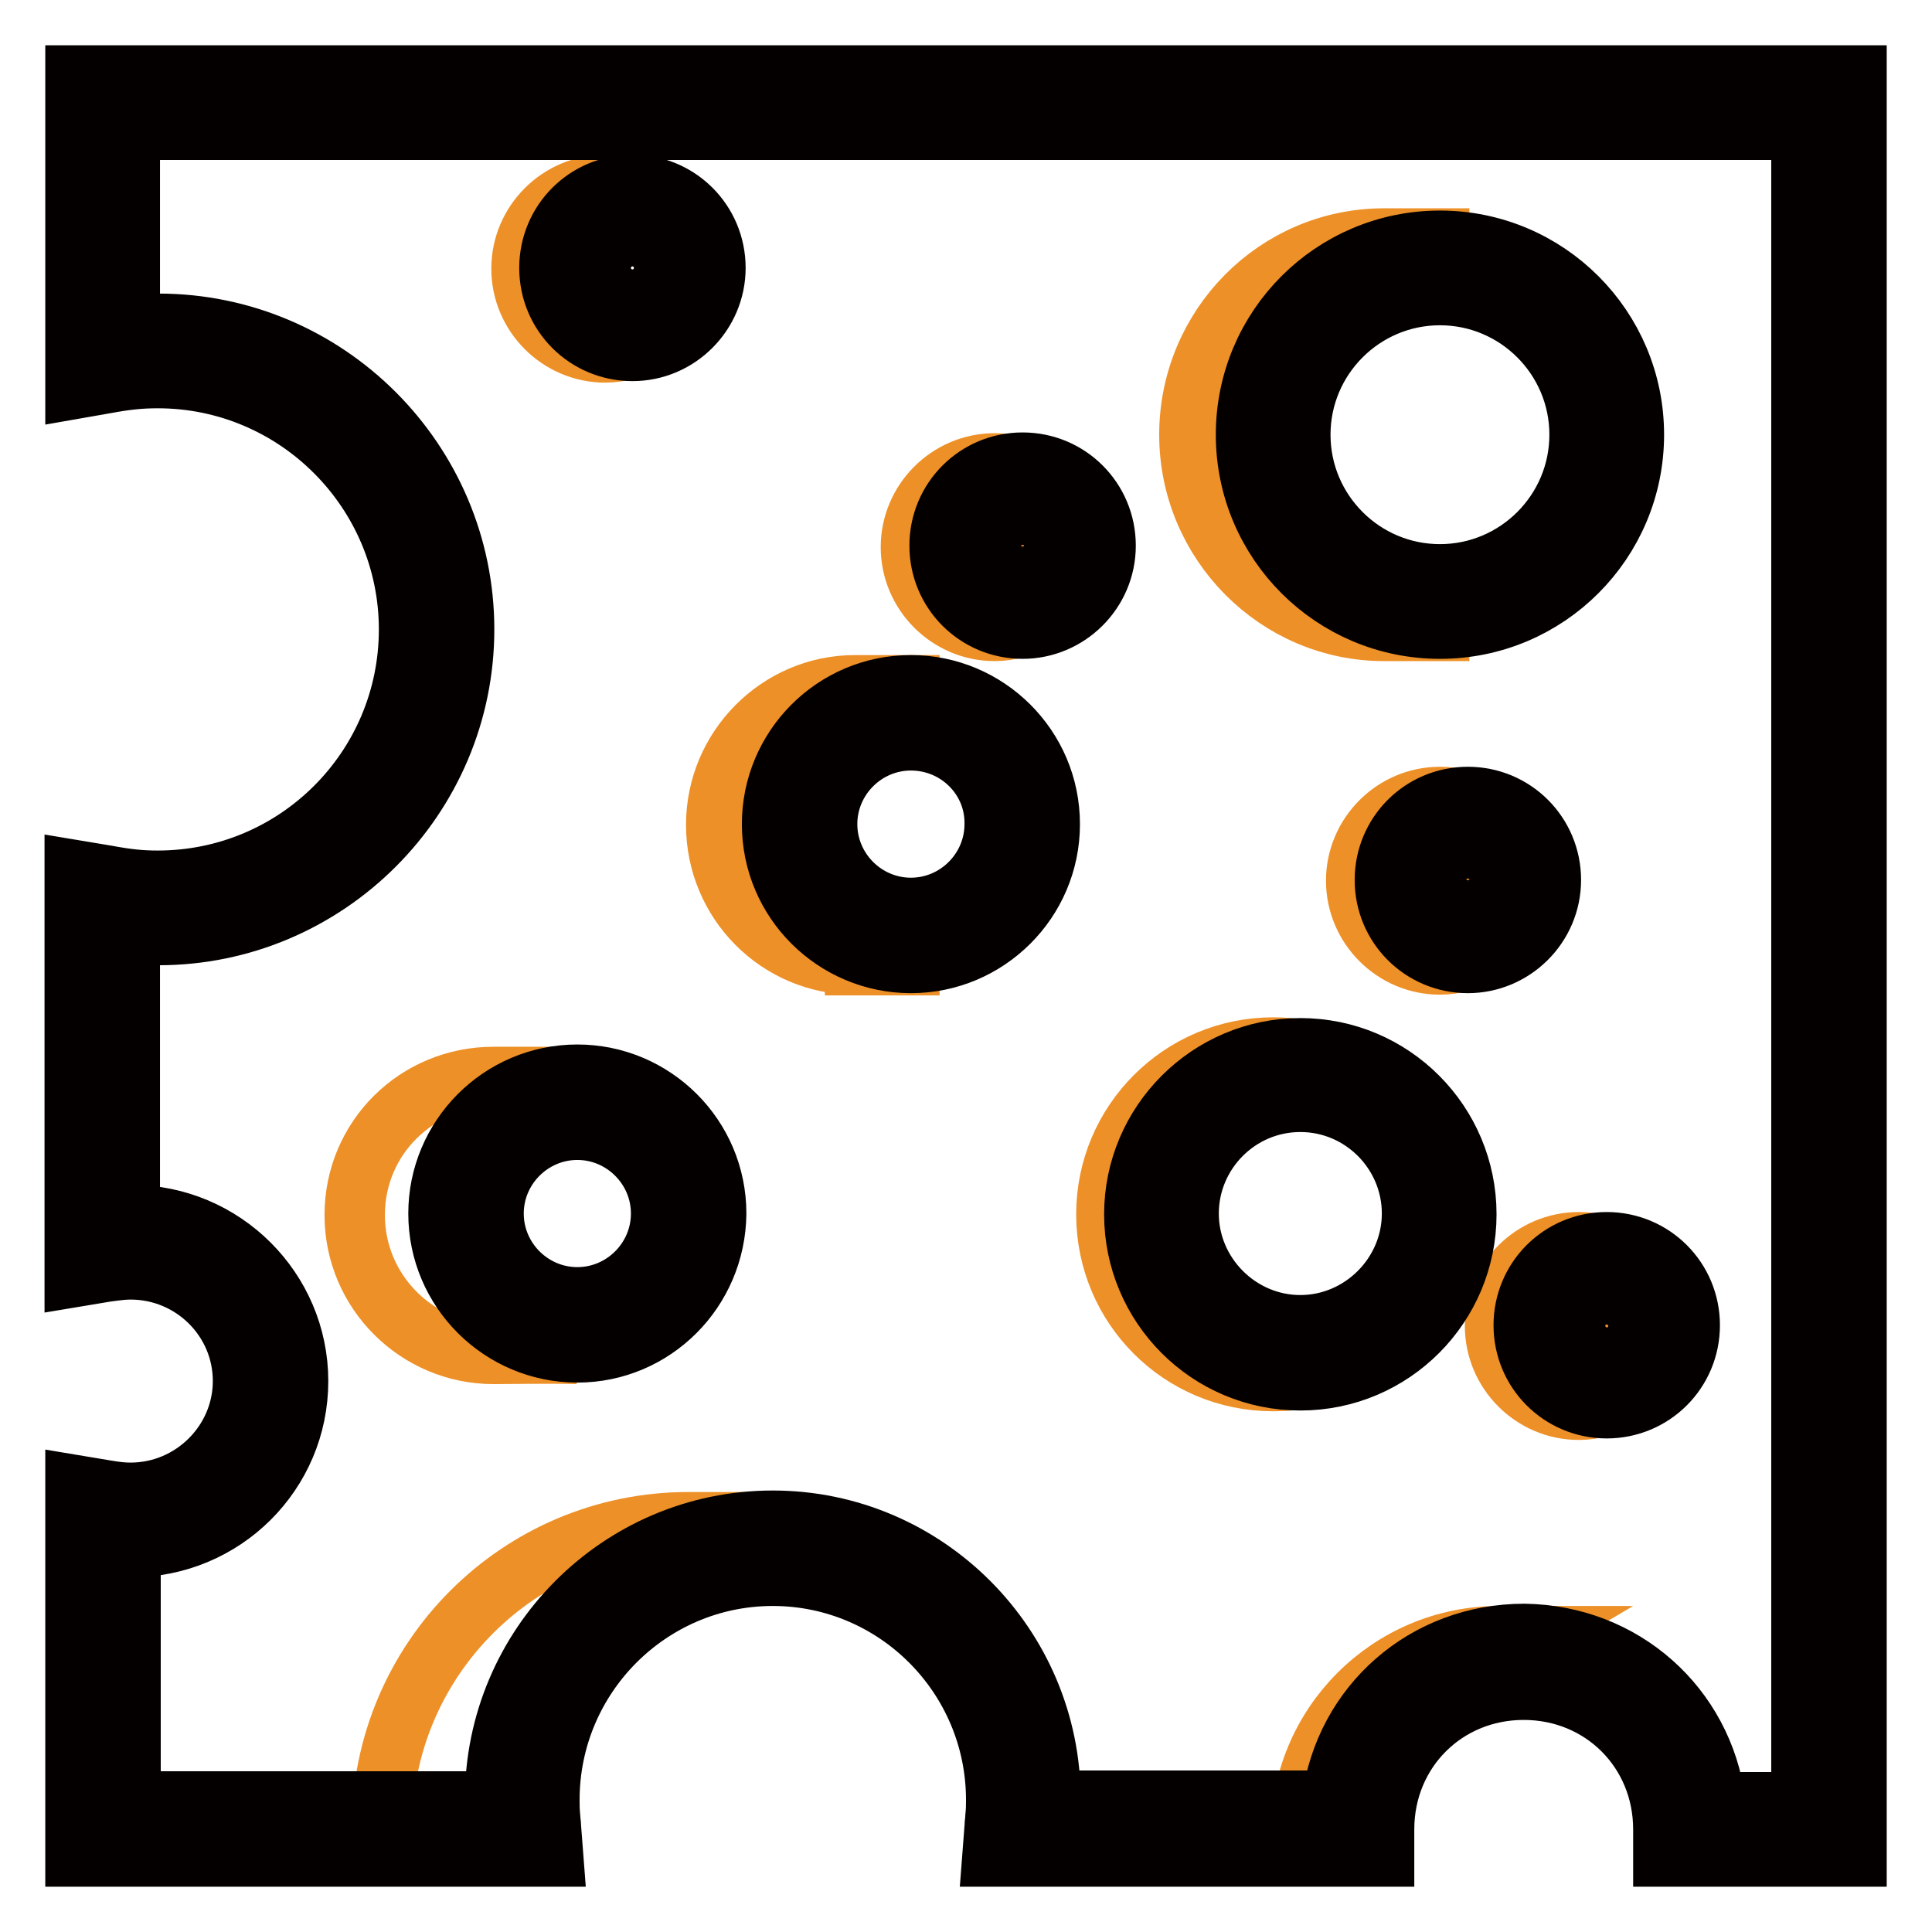
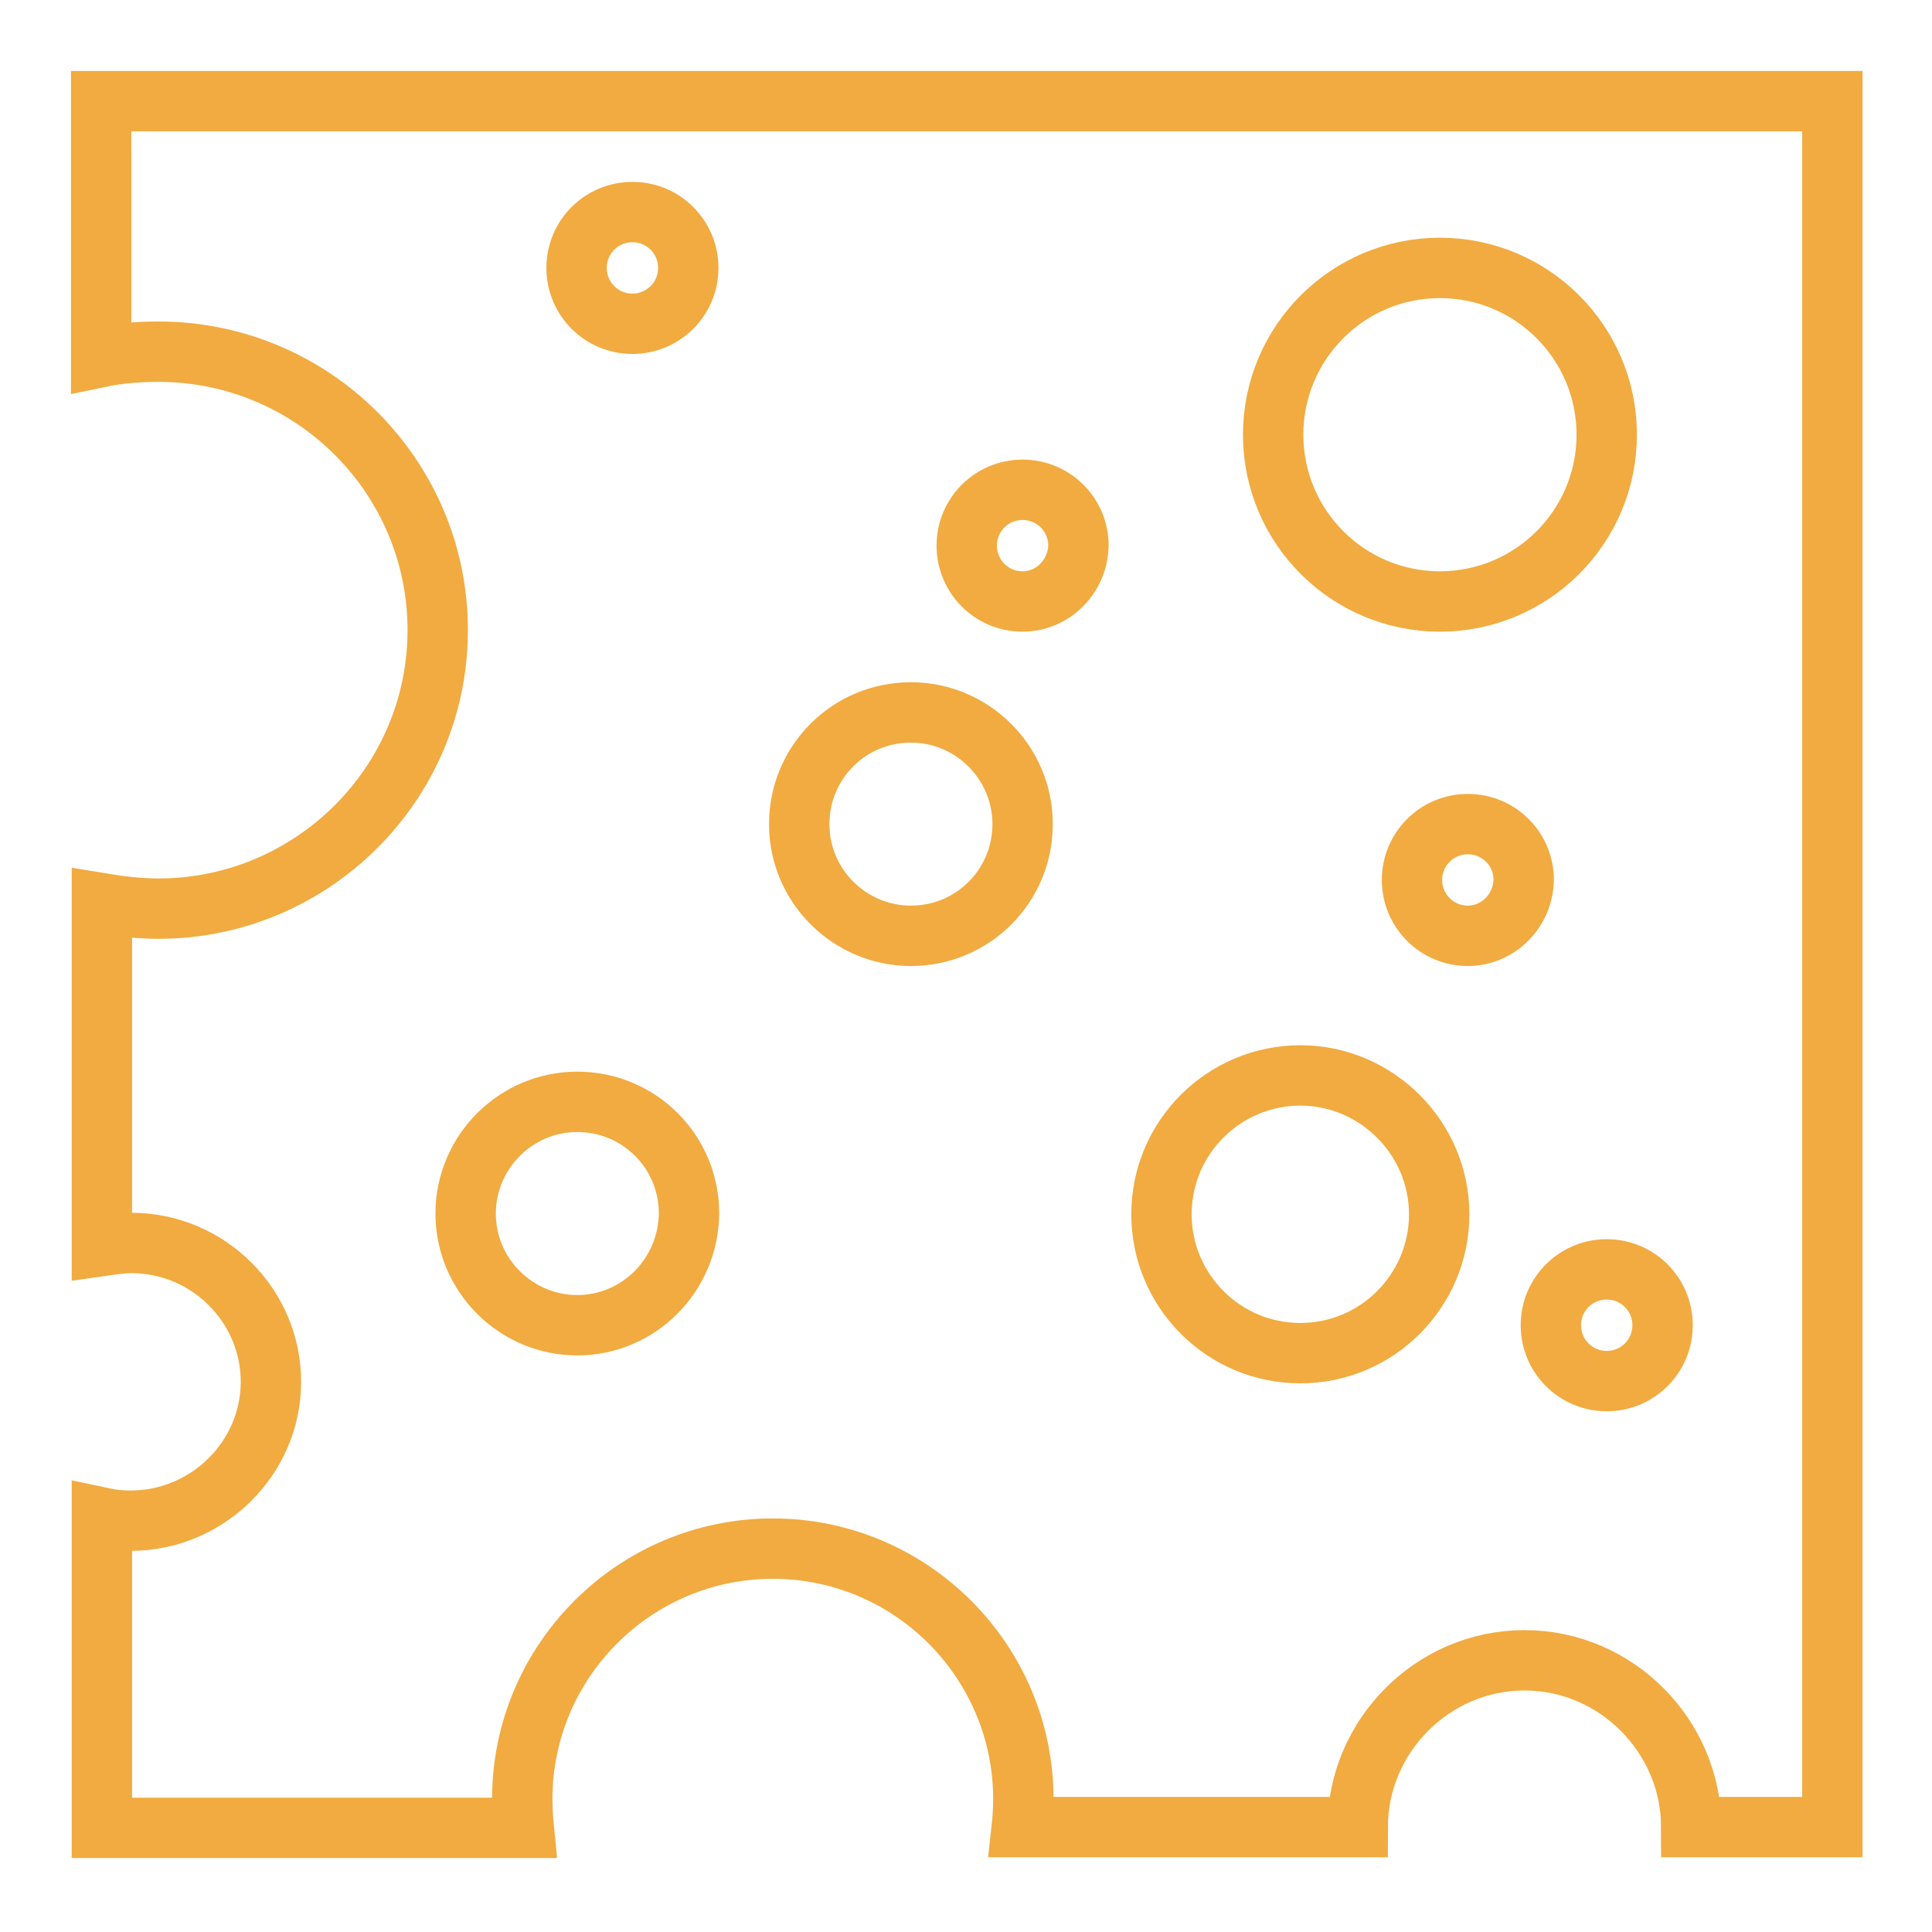
<svg xmlns="http://www.w3.org/2000/svg" version="1.1" x="0px" y="0px" viewBox="0 0 256 256" enable-background="new 0 0 256 256" xml:space="preserve">
  <g>
    <path stroke-width="8" fill-opacity="0" stroke="#f1ab40" d="M13.4,13.4v33.9c2.4-0.5,5-0.7,7.6-0.7c20.4,0,37,16.5,37,36.9s-16.7,36.9-37,36.9c-2.5,0-5.1-0.3-7.5-0.7 v45.4c1.4-0.2,2.6-0.4,3.9-0.4c10.2,0,18.5,8.3,18.5,18.4s-8.4,18.4-18.6,18.4c-1.3,0-2.4-0.1-3.8-0.4v41.1h55.9 c-0.1-1-0.2-2.5-0.2-3.8c0-18.3,14.9-33.2,33.2-33.2c18.3,0,33.2,14.9,33.2,33.2c0,1.2-0.1,2.8-0.2,3.7h44.5 c0-12,9.9-22.1,22.1-22.1c12.2,0,22.1,10.1,22.1,22.1h18.7V13.4H13.4z M76.5,175.6c-8.1,0-14.8-6.6-14.8-14.8 c0-8.1,6.6-14.8,14.8-14.8s14.8,6.6,14.8,14.8C91.2,169,84.6,175.6,76.5,175.6z M83.8,42.9c-4.1,0-7.4-3.3-7.4-7.4 c0-4.1,3.3-7.4,7.4-7.4s7.4,3.3,7.4,7.4C91.2,39.6,87.9,42.9,83.8,42.9z M190.8,35.5c12.2,0,22.1,9.9,22.1,22.1 s-9.9,22.1-22.1,22.1c-12.2,0-22.1-9.9-22.1-22.1S178.6,35.5,190.8,35.5z M120.7,124c-8.1,0-14.8-6.6-14.8-14.8s6.6-14.8,14.8-14.8 c8.1,0,14.8,6.6,14.8,14.8S128.9,124,120.7,124z M135.5,79.7c-4.1,0-7.4-3.3-7.4-7.4c0-4.1,3.3-7.4,7.4-7.4c4.1,0,7.4,3.3,7.4,7.4 C142.8,76.4,139.5,79.7,135.5,79.7z M172.3,179.3c-10.2,0-18.4-8.3-18.4-18.4c0-10.2,8.3-18.4,18.4-18.4s18.4,8.3,18.4,18.4 S182.5,179.3,172.3,179.3z M194.5,124c-4.1,0-7.4-3.3-7.4-7.4c0-4.1,3.3-7.4,7.4-7.4c4.1,0,7.4,3.3,7.4,7.4 C201.8,120.7,198.5,124,194.5,124z M212.9,183c-4.1,0-7.4-3.3-7.4-7.4c0-4.1,3.3-7.4,7.4-7.4c4.1,0,7.4,3.3,7.4,7.4 C220.3,179.7,217,183,212.9,183z" />
-     <path stroke-width="8" fill-opacity="0" stroke="#ed9027" d="M69.3,242.3c0,0-3.5-35.4,33-36.9v-3.7H91.2c-22.4,0-40.6,18.2-40.6,40.6H69.3z M172.3,242.6l0.1,0.5 c-0.1-14.5,11.7-26.3,26.2-26.3h3.2l-5.4,3.2c-8.3,5-14.4,13.1-16.7,22.6H172.3L172.3,242.6z M61.7,161c0-8.2,7.3-15.9,14.8-18.3 H65.4c-10.2,0-18.4,8.1-18.4,18.3c0,10.2,8.3,18.4,18.4,18.4c1.9,0,7.5-0.1,11.1,0C69,177,61.7,169.2,61.7,161z M168.7,183 c1.3,0,2.5-0.1,3.7-0.3c-10.5-1.8-18.4-10.8-18.4-21.8c0-11,8-20,18.4-21.8c-1.2-0.2-2.4-0.3-3.7-0.3c-12.2,0-22.1,9.9-22.1,22.1 S156.4,183,168.7,183z M168.6,57.6c0-12.2,10.1-22.1,22.1-22.1v-3.9h-7.3c-14.3,0-25.8,11.7-25.8,26s11.6,26,25.8,26h7.3v-3.8 C178.7,79.7,168.6,69.8,168.6,57.6z M113.3,127.8c-10.2,0-18.4-8.3-18.4-18.5c0-10.2,8.3-18.5,18.4-18.5h7.2v3.7 c0,0-14.8,0.4-14.8,14.8c0,14.4,14.8,14.8,14.8,14.8v3.8H113.3z M190.8,116.6c0-4.1,2.2-7.6,5.5-9.5c-1.6-1-3.5-1.5-5.5-1.5 c-6.1,0-11.1,5-11.1,11.1c0,6.1,5,11.1,11.1,11.1c2,0,3.9-0.6,5.5-1.5C193,124.2,190.8,120.7,190.8,116.6z M209.2,175.6 c0-4.1,2.2-7.6,5.5-9.5c-1.6-1-3.5-1.5-5.5-1.5c-6.1,0-11.1,5-11.1,11.1s5,11.1,11.1,11.1c2,0,3.9-0.6,5.5-1.5 C211.5,183.2,209.2,179.7,209.2,175.6z M131.8,72.4c0-4.1,2.2-7.6,5.5-9.5c-1.6-1-3.5-1.5-5.5-1.5c-6.1,0-11.1,5-11.1,11.1 c0,6.1,5,11.1,11.1,11.1c2,0,3.9-0.6,5.5-1.5C134,80,131.8,76.4,131.8,72.4z M76.5,35.5c0-4.1,5.9-7.6,9.2-9.5 c-1.6-1-3.5-1.5-5.5-1.5c-6.1,0-11.1,5-11.1,11.1c0,6.1,5,11.1,11.1,11.1c2,0,3.9-0.6,5.5-1.5C82.4,43.1,76.5,39.6,76.5,35.5z" />
-     <path stroke-width="8" fill-opacity="0" stroke="#040000" d="M246,246h-25.6v-3.6c0-10.4-8.1-18.5-18.5-18.5s-18.5,8.1-18.5,18.5v3.6h-51.9l0.3-3.9 c0-0.5,0.1-0.9,0.1-1.3c0.1-1,0.1-1.5,0.1-2.3c0-16.4-13.3-29.7-29.6-29.7s-29.6,13.3-29.6,29.7c0,0.8,0,1.3,0.1,2.4 c0,0.3,0.1,0.7,0.1,1.2l0.3,3.9H10v-49.2l4.2,0.7c1.2,0.2,2.1,0.3,3.1,0.3c8.2,0,14.9-6.7,14.9-14.8c0-8.2-6.7-14.8-14.9-14.8 c-0.9,0-1.7,0.1-3.2,0.3l-4.2,0.7v-53.9l4.2,0.7c2.7,0.5,4.5,0.7,6.8,0.7c18.4,0,33.3-14.9,33.3-33.3c0-18.3-14.9-33.3-33.3-33.3 c-2.3,0-4.2,0.2-6.9,0.7L10,51.5V10h236V246z M227.3,238.8h11.4V17.2H17.2v25.9c1.3-0.1,2.6-0.2,3.8-0.2 c22.3,0,40.5,18.2,40.5,40.5c0,22.3-18.2,40.5-40.5,40.5c-1.4,0-2.6-0.1-3.8-0.2V161h0.2c12.2,0,22.1,9.9,22.1,22 c0,12.2-9.9,22-22.1,22l-0.1,0v33.7h48.3c0-0.1,0-0.2,0-0.3c0-20.3,16.5-36.9,36.8-36.9s36.8,16.6,36.8,36.9l0,0.2h37.3 c1.7-12.7,12.3-22.1,25.5-22.1C215.1,216.7,225.6,226.1,227.3,238.8L227.3,238.8z M212.9,186.6c-6.1,0-11-4.9-11-11 c0-6.1,4.9-11,11-11c6.1,0,11,4.9,11,11C223.9,181.7,219,186.6,212.9,186.6z M212.9,171.9c-2.1,0-3.8,1.7-3.8,3.8 c0,2.1,1.7,3.8,3.8,3.8c2.1,0,3.8-1.7,3.8-3.8C216.7,173.5,215,171.9,212.9,171.9z M172.3,182.9c-12.2,0-22-9.9-22-22s9.9-22,22-22 c12.2,0,22,9.9,22,22S184.5,182.9,172.3,182.9z M172.3,146c-8.2,0-14.8,6.7-14.8,14.8s6.7,14.8,14.8,14.8s14.8-6.7,14.8-14.8 S180.5,146,172.3,146z M76.5,179.2c-10.1,0-18.4-8.2-18.4-18.4c0-10.1,8.2-18.4,18.4-18.4c10.1,0,18.4,8.2,18.4,18.4 C94.8,171,86.6,179.2,76.5,179.2z M76.5,149.7c-6.1,0-11.1,5-11.1,11.1s5,11.1,11.1,11.1c6.1,0,11.1-5,11.1-11.1 S82.6,149.7,76.5,149.7z M194.5,127.6c-6.1,0-11-4.9-11-11c0-6.1,4.9-11,11-11c6.1,0,11,4.9,11,11 C205.5,122.7,200.5,127.6,194.5,127.6z M194.5,112.8c-2.1,0-3.8,1.7-3.8,3.8c0,2.1,1.7,3.8,3.8,3.8c2.1,0,3.8-1.7,3.8-3.8 C198.2,114.5,196.6,112.8,194.5,112.8z M120.7,127.6c-10.1,0-18.4-8.2-18.4-18.4c0-10.1,8.2-18.4,18.4-18.4 c10.1,0,18.4,8.2,18.4,18.4C139.1,119.4,130.8,127.6,120.7,127.6z M120.7,98.1c-6.1,0-11.1,5-11.1,11.1c0,6.1,5,11.1,11.1,11.1 s11.1-5,11.1-11.1C131.9,103.1,126.9,98.1,120.7,98.1z M190.8,83.3c-14.2,0-25.7-11.5-25.7-25.7s11.5-25.7,25.7-25.7 c14.2,0,25.7,11.5,25.7,25.7C216.5,71.8,205,83.3,190.8,83.3z M190.8,39.1c-10.2,0-18.5,8.3-18.5,18.5s8.3,18.5,18.5,18.5 c10.2,0,18.5-8.3,18.5-18.5S201,39.1,190.8,39.1z M135.5,83.3c-6.1,0-11-4.9-11-11s4.9-11,11-11c6.1,0,11,4.9,11,11 S141.5,83.3,135.5,83.3z M135.5,68.6c-2.1,0-3.8,1.7-3.8,3.8c0,2.1,1.7,3.8,3.8,3.8c2.1,0,3.8-1.7,3.8-3.8 C139.2,70.3,137.5,68.6,135.5,68.6L135.5,68.6z M83.8,46.5c-6.1,0-11-4.9-11-11c0-6.1,4.9-11,11-11s11,4.9,11,11 C94.8,41.5,89.9,46.5,83.8,46.5z M83.8,31.7c-2.1,0-3.8,1.7-3.8,3.8c0,2.1,1.7,3.8,3.8,3.8c2.1,0,3.8-1.7,3.8-3.8 C87.6,33.4,85.9,31.7,83.8,31.7z" />
  </g>
</svg>